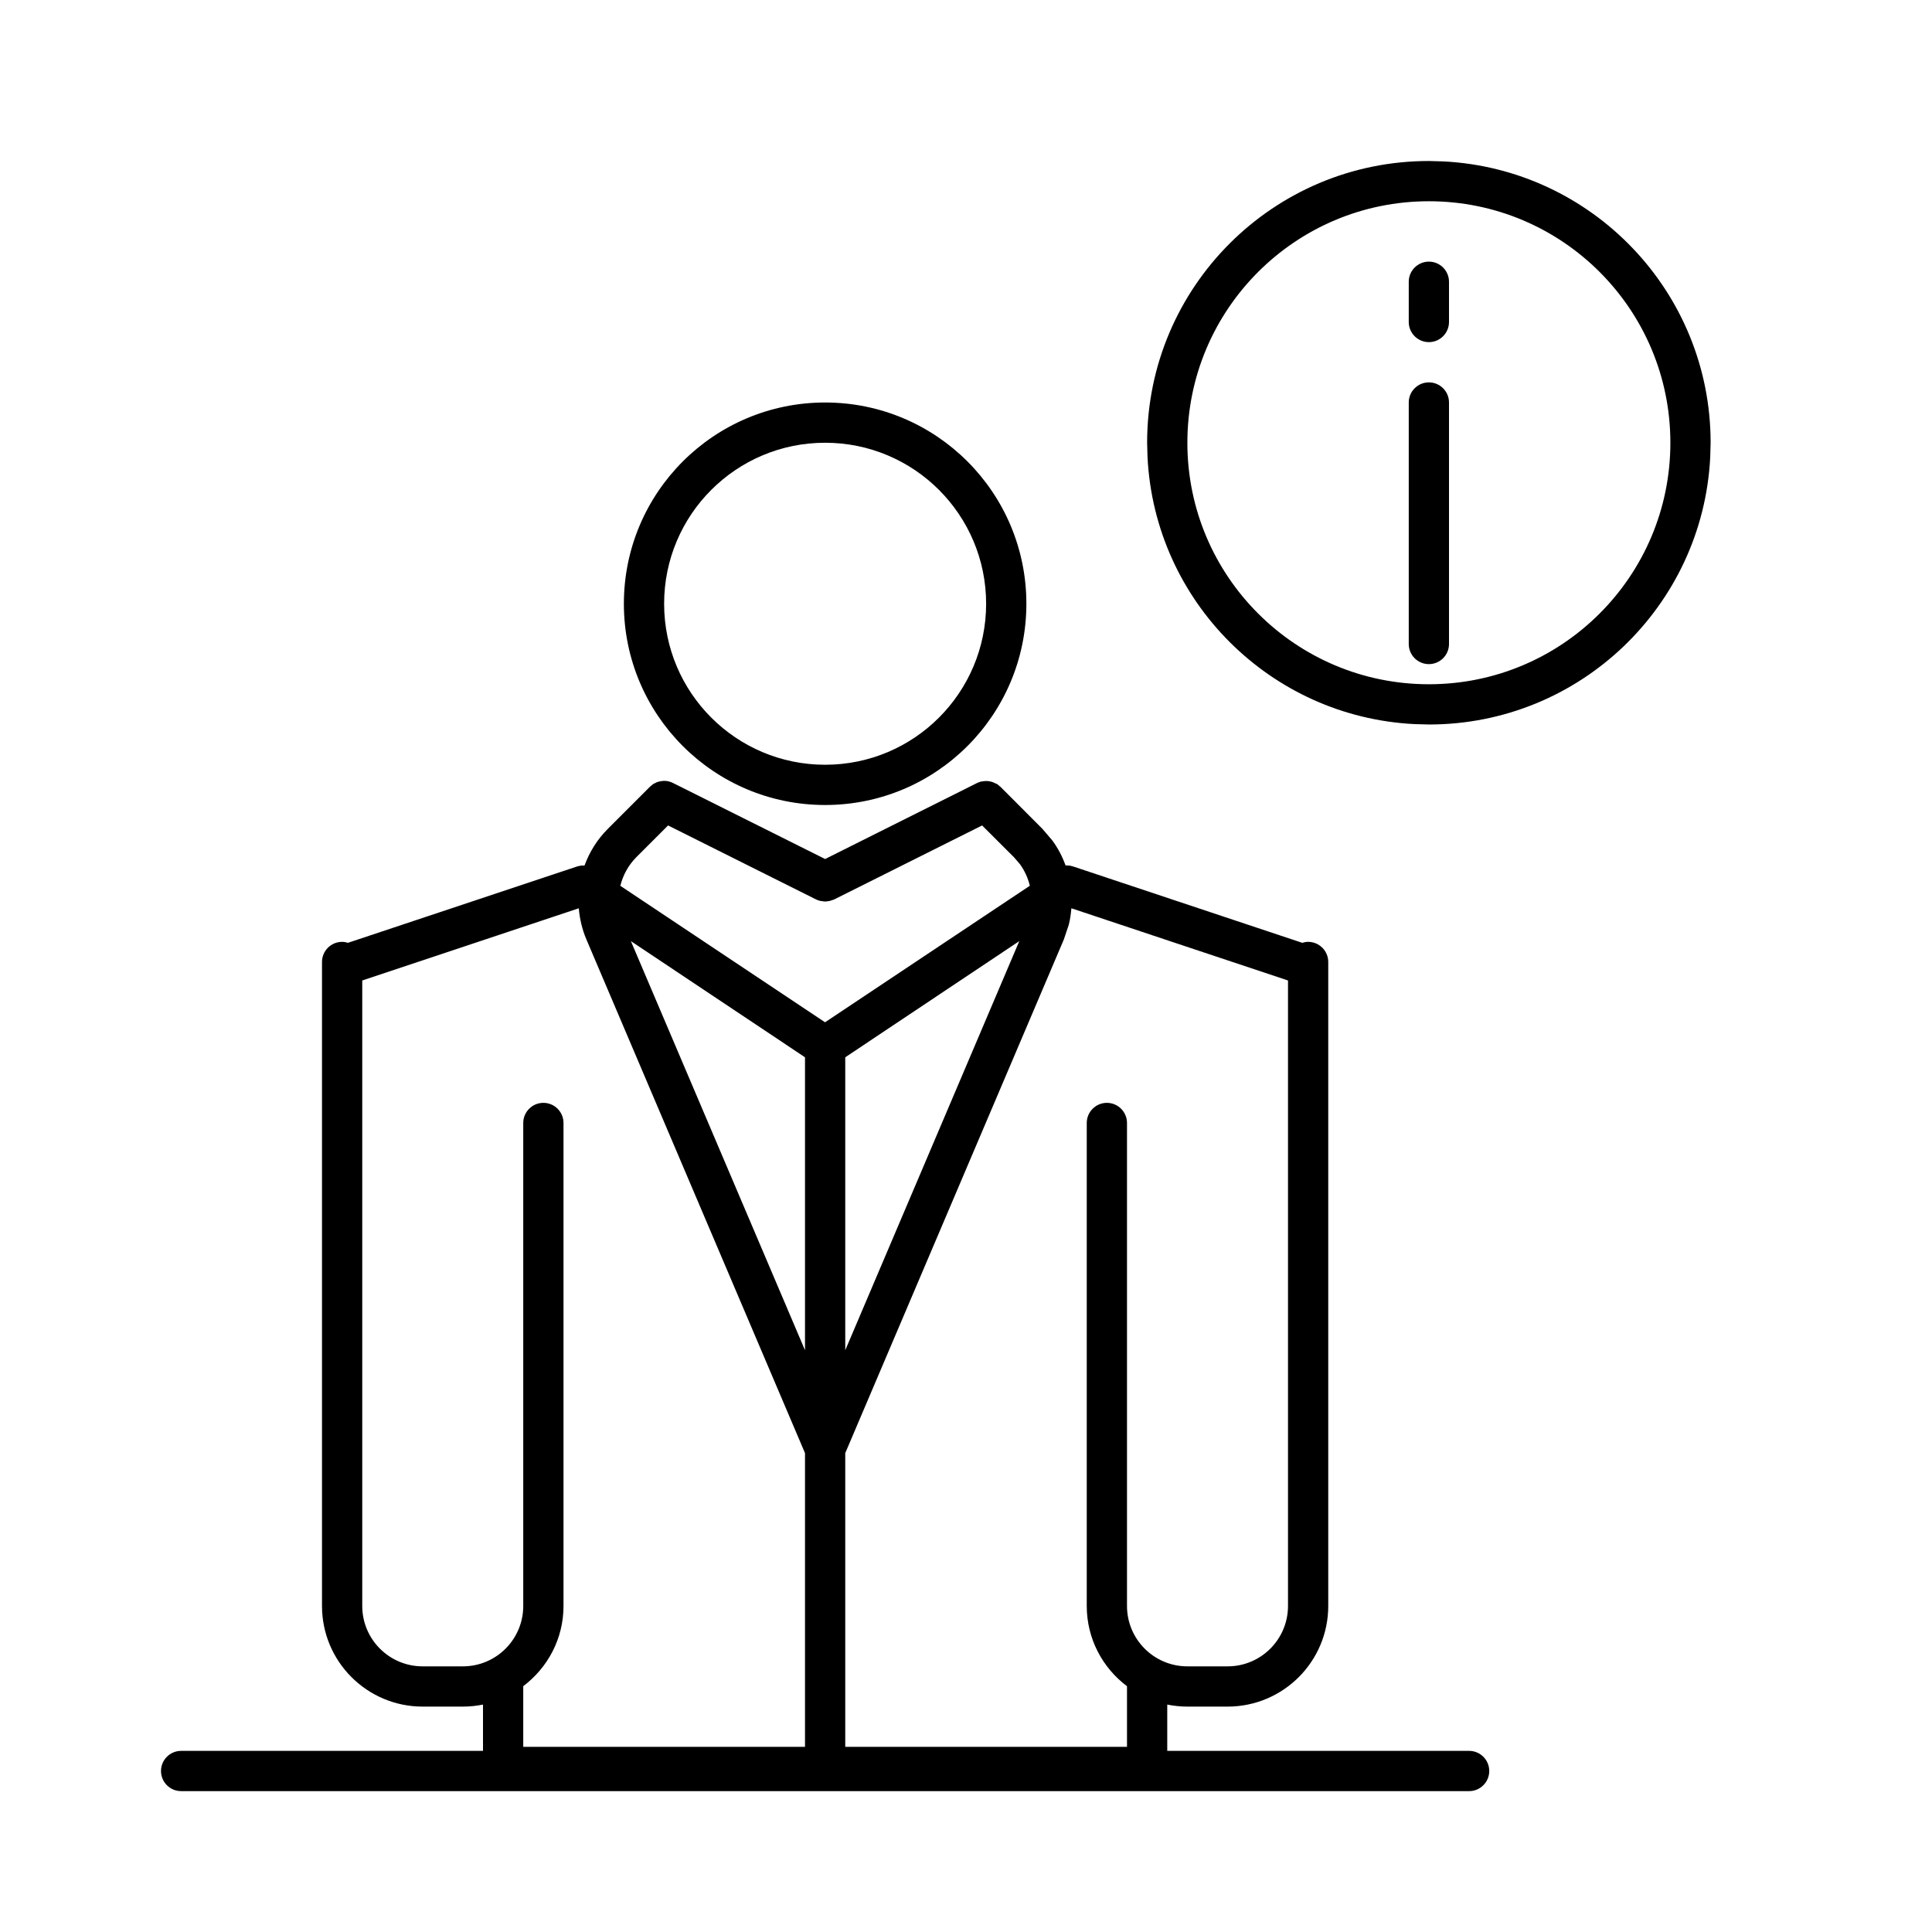
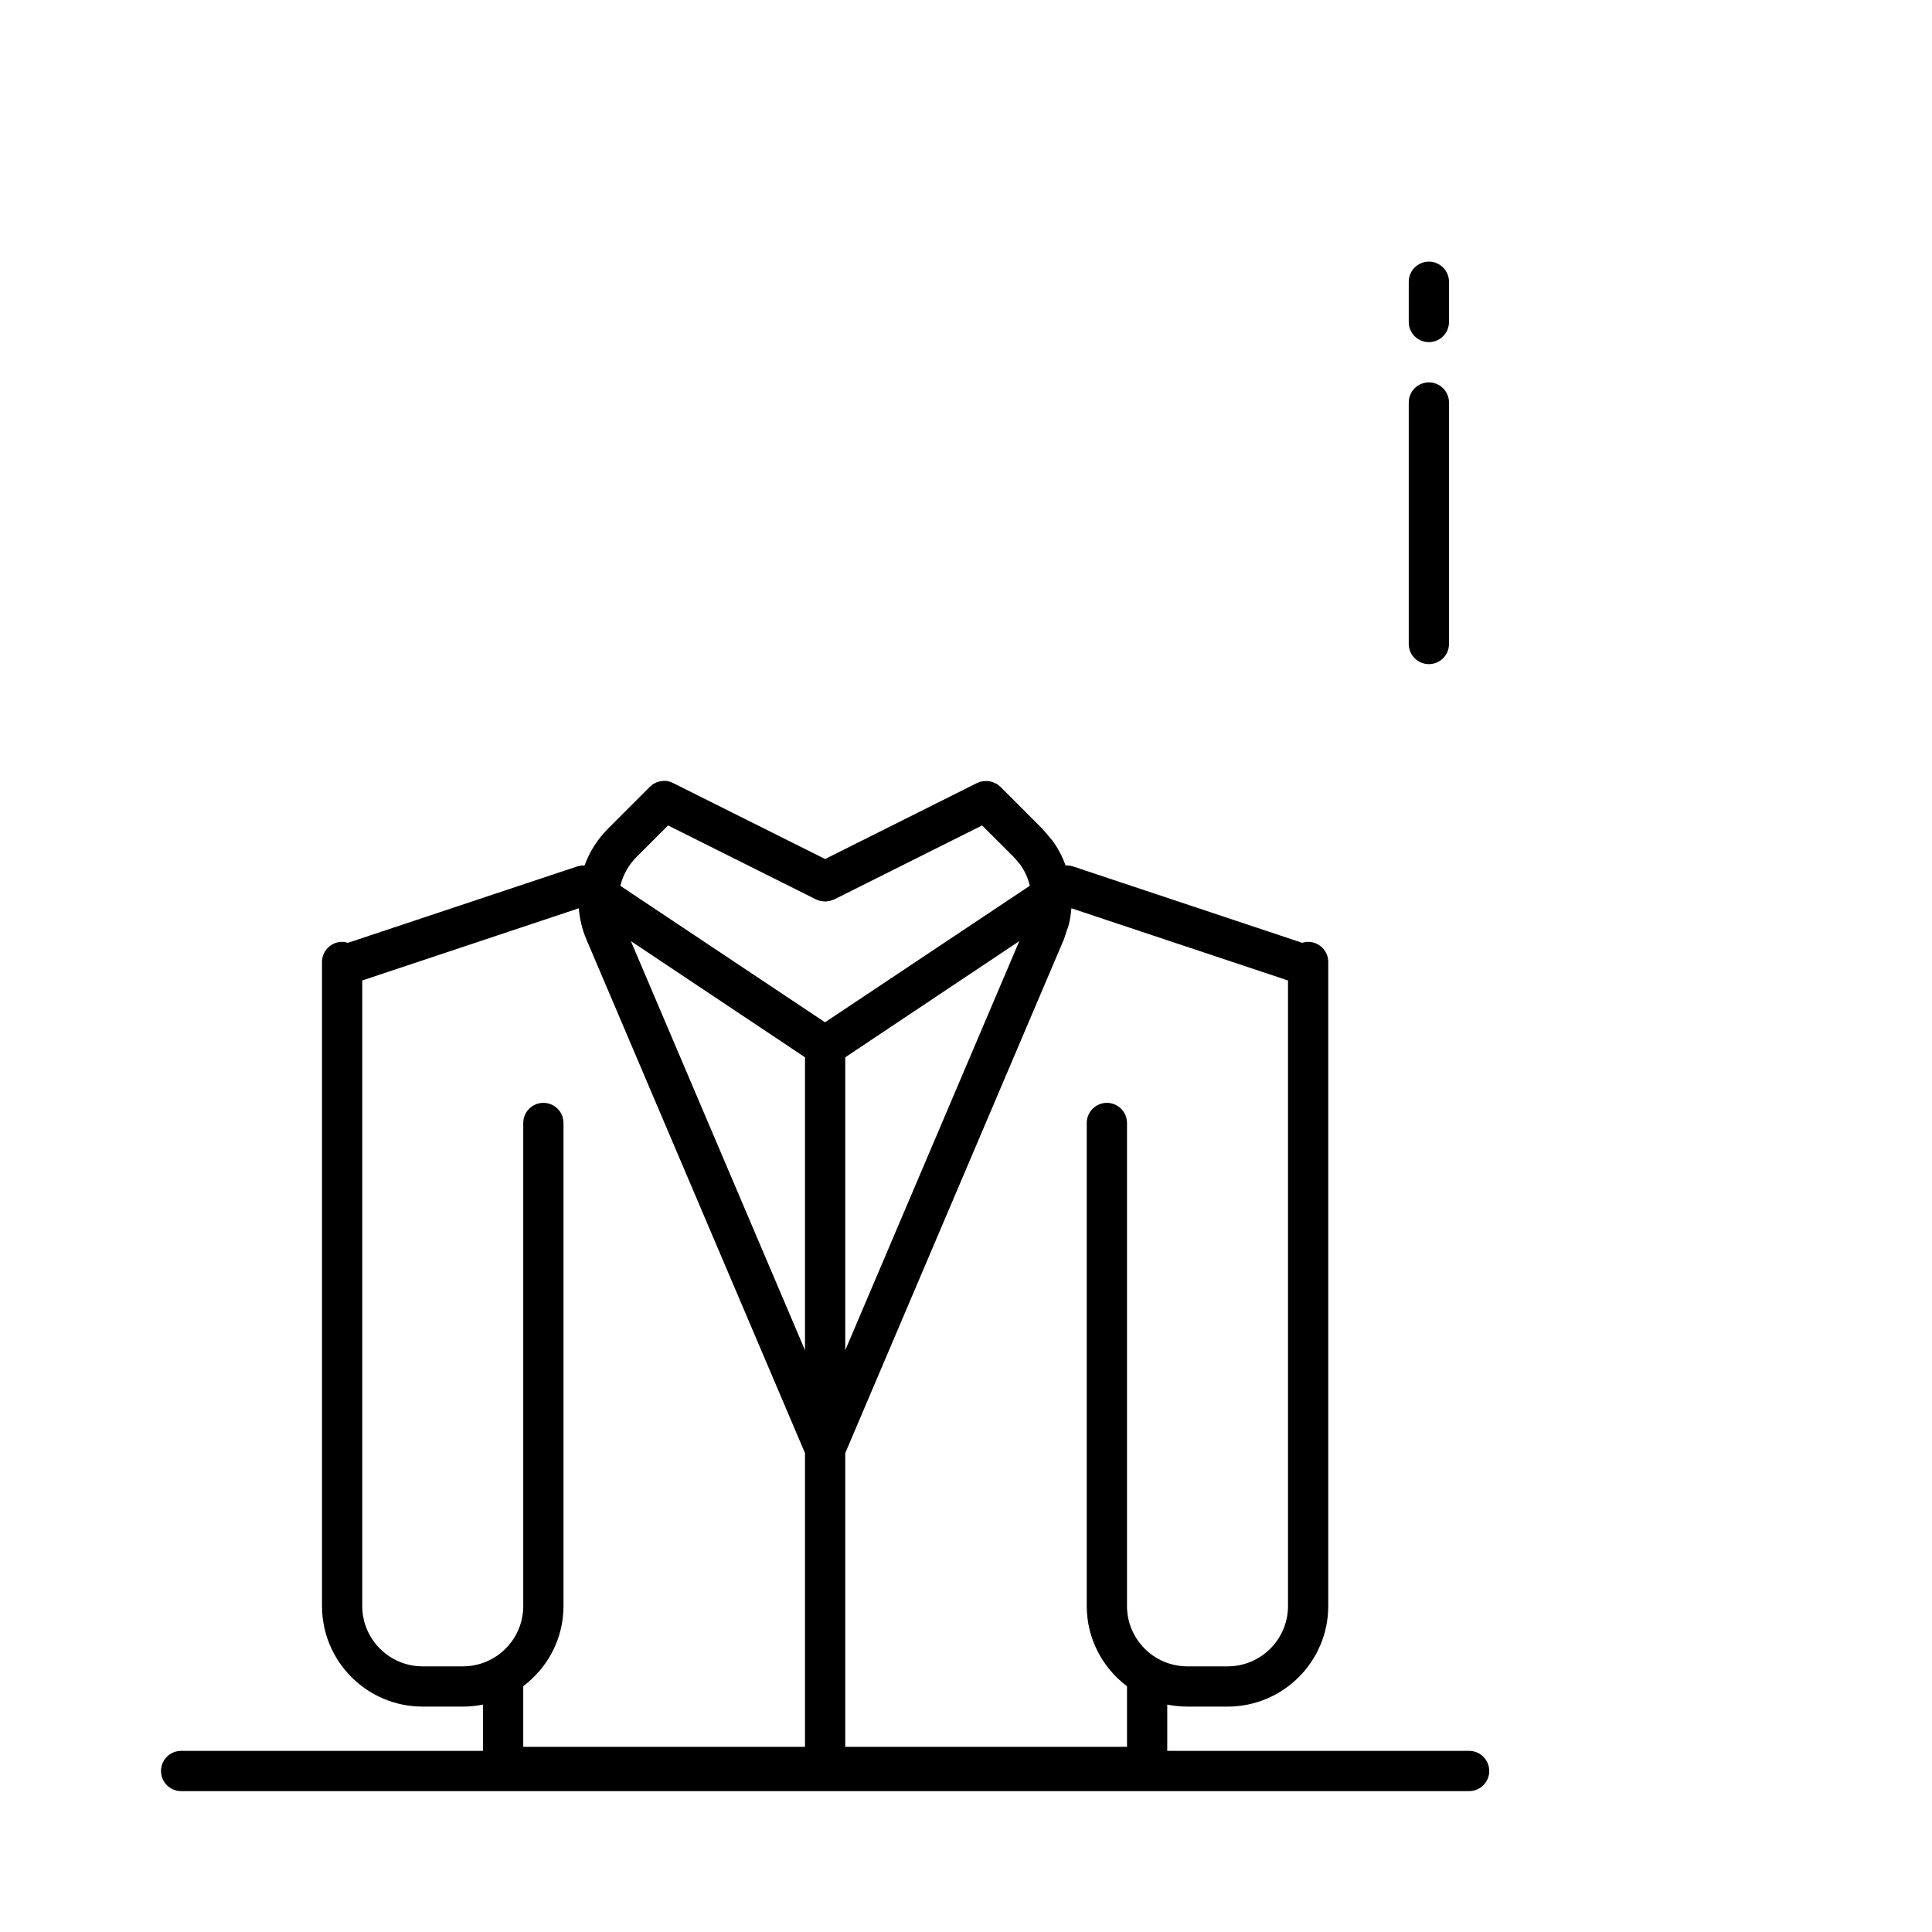
<svg xmlns="http://www.w3.org/2000/svg" width="24" height="24" viewBox="0 0 24 24" fill="none">
  <path fill-rule="evenodd" clip-rule="evenodd" d="M8.233 9.701C8.26 9.699 8.287 9.701 8.312 9.708L8.314 9.709L8.321 9.711C8.329 9.713 8.336 9.716 8.344 9.719L8.361 9.727L10.25 10.671L12.135 9.728C12.138 9.726 12.141 9.724 12.145 9.723L12.185 9.709C12.191 9.708 12.197 9.708 12.202 9.707C12.218 9.704 12.235 9.702 12.251 9.702C12.263 9.702 12.275 9.703 12.287 9.705C12.302 9.707 12.317 9.711 12.331 9.716C12.344 9.72 12.355 9.726 12.367 9.732C12.374 9.736 12.382 9.737 12.388 9.741L12.416 9.765C12.419 9.767 12.421 9.769 12.424 9.771L12.427 9.773L12.949 10.296L13.072 10.44C13.143 10.536 13.197 10.641 13.237 10.751C13.249 10.75 13.261 10.751 13.273 10.752C13.275 10.752 13.277 10.752 13.279 10.752L13.287 10.753C13.296 10.754 13.305 10.757 13.313 10.759L13.329 10.763L16.177 11.712C16.2 11.705 16.224 11.7 16.25 11.7C16.388 11.7 16.5 11.812 16.5 11.95V19.95C16.5 20.64 15.94 21.2 15.25 21.2H14.75C14.664 21.2 14.581 21.191 14.5 21.175V21.75H18.25C18.388 21.75 18.5 21.862 18.5 22C18.5 22.138 18.388 22.25 18.25 22.25H2.25C2.112 22.25 2 22.138 2 22C2 21.862 2.112 21.75 2.25 21.75H6V21.175C5.919 21.191 5.836 21.2 5.75 21.2H5.25C4.56 21.2 4 20.64 4 19.95V11.95C4 11.812 4.112 11.7 4.25 11.7C4.275 11.7 4.299 11.705 4.322 11.712L7.171 10.763L7.176 10.761C7.178 10.76 7.18 10.76 7.183 10.76L7.221 10.752C7.226 10.751 7.232 10.753 7.237 10.753C7.245 10.752 7.254 10.75 7.262 10.75C7.323 10.583 7.42 10.427 7.551 10.296L8.078 9.769L8.112 9.741C8.122 9.735 8.132 9.73 8.142 9.726C8.145 9.724 8.149 9.721 8.152 9.72C8.176 9.71 8.2 9.705 8.225 9.702C8.228 9.702 8.23 9.701 8.233 9.701ZM4.5 12.18V19.95C4.5 20.364 4.836 20.7 5.25 20.7H5.75C6.164 20.7 6.5 20.364 6.5 19.95V13.95C6.5 13.812 6.612 13.7 6.75 13.7C6.888 13.7 7 13.812 7 13.95V19.95C7 20.359 6.802 20.719 6.499 20.947L6.5 20.95V21.7H10V18.051L7.284 11.669C7.231 11.544 7.201 11.414 7.19 11.283L4.5 12.18ZM13.309 11.283C13.303 11.352 13.294 11.422 13.276 11.49L13.216 11.669L10.5 18.051V21.7H14V20.947C13.697 20.719 13.5 20.358 13.5 19.95V13.95C13.5 13.812 13.612 13.7 13.75 13.7C13.888 13.7 14 13.812 14 13.95V19.95C14 20.364 14.336 20.7 14.75 20.7H15.25C15.664 20.7 16 20.364 16 19.95V12.18L13.309 11.283ZM10 16.773V13.134L7.837 11.691L10 16.773ZM10.5 13.134V16.773L12.662 11.691L10.5 13.134ZM10.361 11.174C10.358 11.175 10.355 11.175 10.352 11.177L10.349 11.178C10.325 11.188 10.302 11.194 10.277 11.196C10.274 11.197 10.27 11.198 10.267 11.198C10.243 11.2 10.219 11.197 10.196 11.192C10.193 11.192 10.189 11.192 10.185 11.191L10.175 11.187C10.171 11.185 10.166 11.184 10.162 11.183L10.139 11.174L8.299 10.254L7.904 10.649C7.805 10.749 7.738 10.873 7.706 11.004L10.249 12.699L12.793 11.003C12.77 10.908 12.729 10.816 12.67 10.735L12.596 10.649L12.2 10.254L10.361 11.174Z" fill="black" />
-   <path fill-rule="evenodd" clip-rule="evenodd" d="M10.25 5C11.631 5 12.75 6.119 12.75 7.5C12.75 8.881 11.631 10 10.25 10C8.869 10 7.75 8.881 7.75 7.5C7.75 6.119 8.869 5 10.25 5ZM10.25 5.5C9.145 5.5 8.25 6.395 8.25 7.5C8.25 8.605 9.145 9.5 10.25 9.5C11.355 9.5 12.25 8.605 12.25 7.5C12.25 6.395 11.355 5.5 10.25 5.5Z" fill="black" />
  <path d="M17.75 4.75C17.888 4.75 18 4.862 18 5V8C18 8.138 17.888 8.25 17.75 8.25C17.612 8.25 17.5 8.138 17.5 8V5C17.5 4.862 17.612 4.75 17.75 4.75Z" fill="black" />
  <path d="M17.75 3.25C17.888 3.25 18 3.362 18 3.5V4C18 4.138 17.888 4.25 17.75 4.25C17.612 4.25 17.5 4.138 17.5 4V3.5C17.5 3.362 17.612 3.25 17.75 3.25Z" fill="black" />
-   <path fill-rule="evenodd" clip-rule="evenodd" d="M17.93 2.005C19.779 2.098 21.25 3.627 21.25 5.5L21.245 5.68C21.152 7.529 19.623 9 17.75 9L17.57 8.995C15.78 8.905 14.345 7.47 14.255 5.68L14.25 5.5C14.25 3.567 15.817 2 17.75 2L17.93 2.005ZM17.75 2.5C16.093 2.5 14.75 3.843 14.75 5.5C14.75 7.157 16.093 8.5 17.75 8.5C19.407 8.5 20.75 7.157 20.75 5.5C20.75 3.843 19.407 2.5 17.75 2.5Z" fill="black" />
</svg>